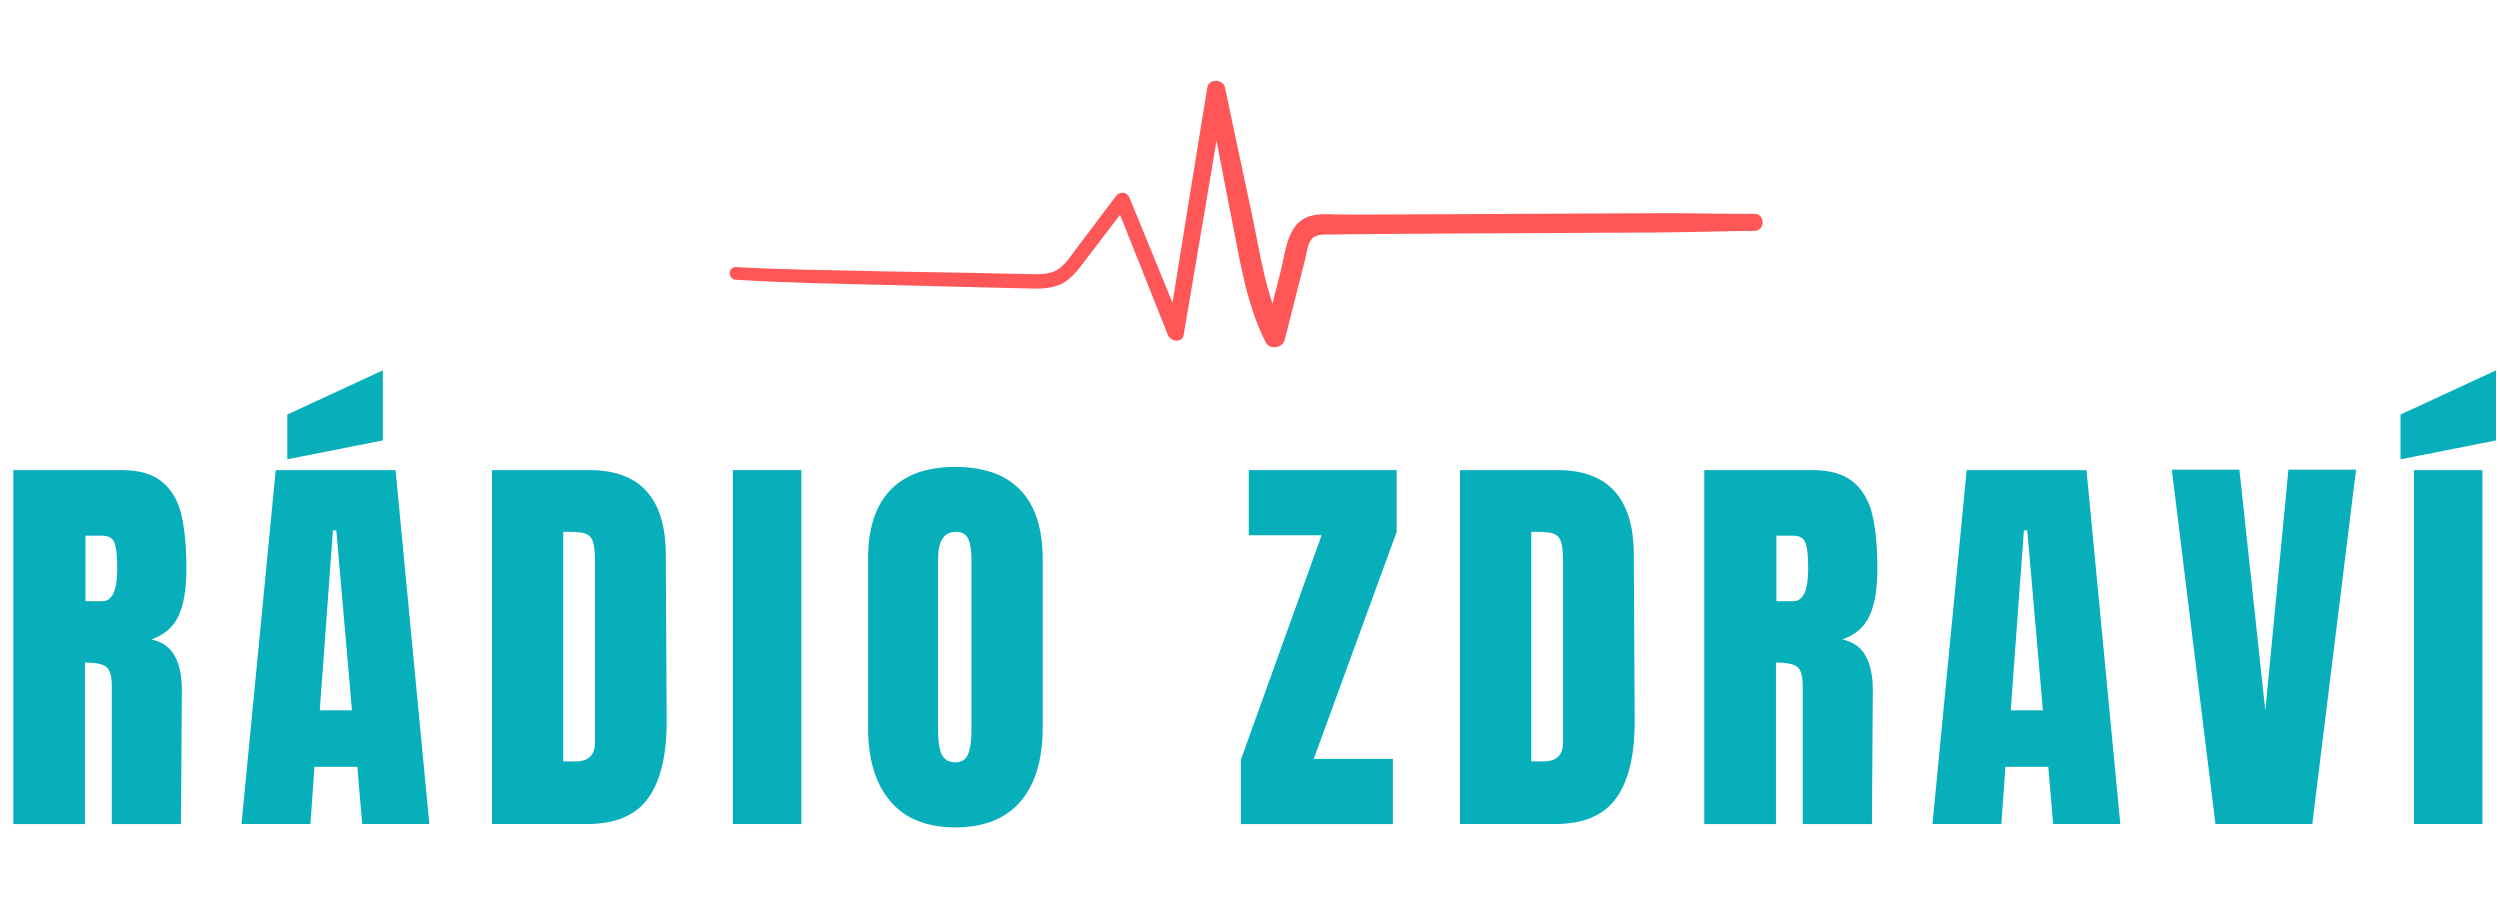
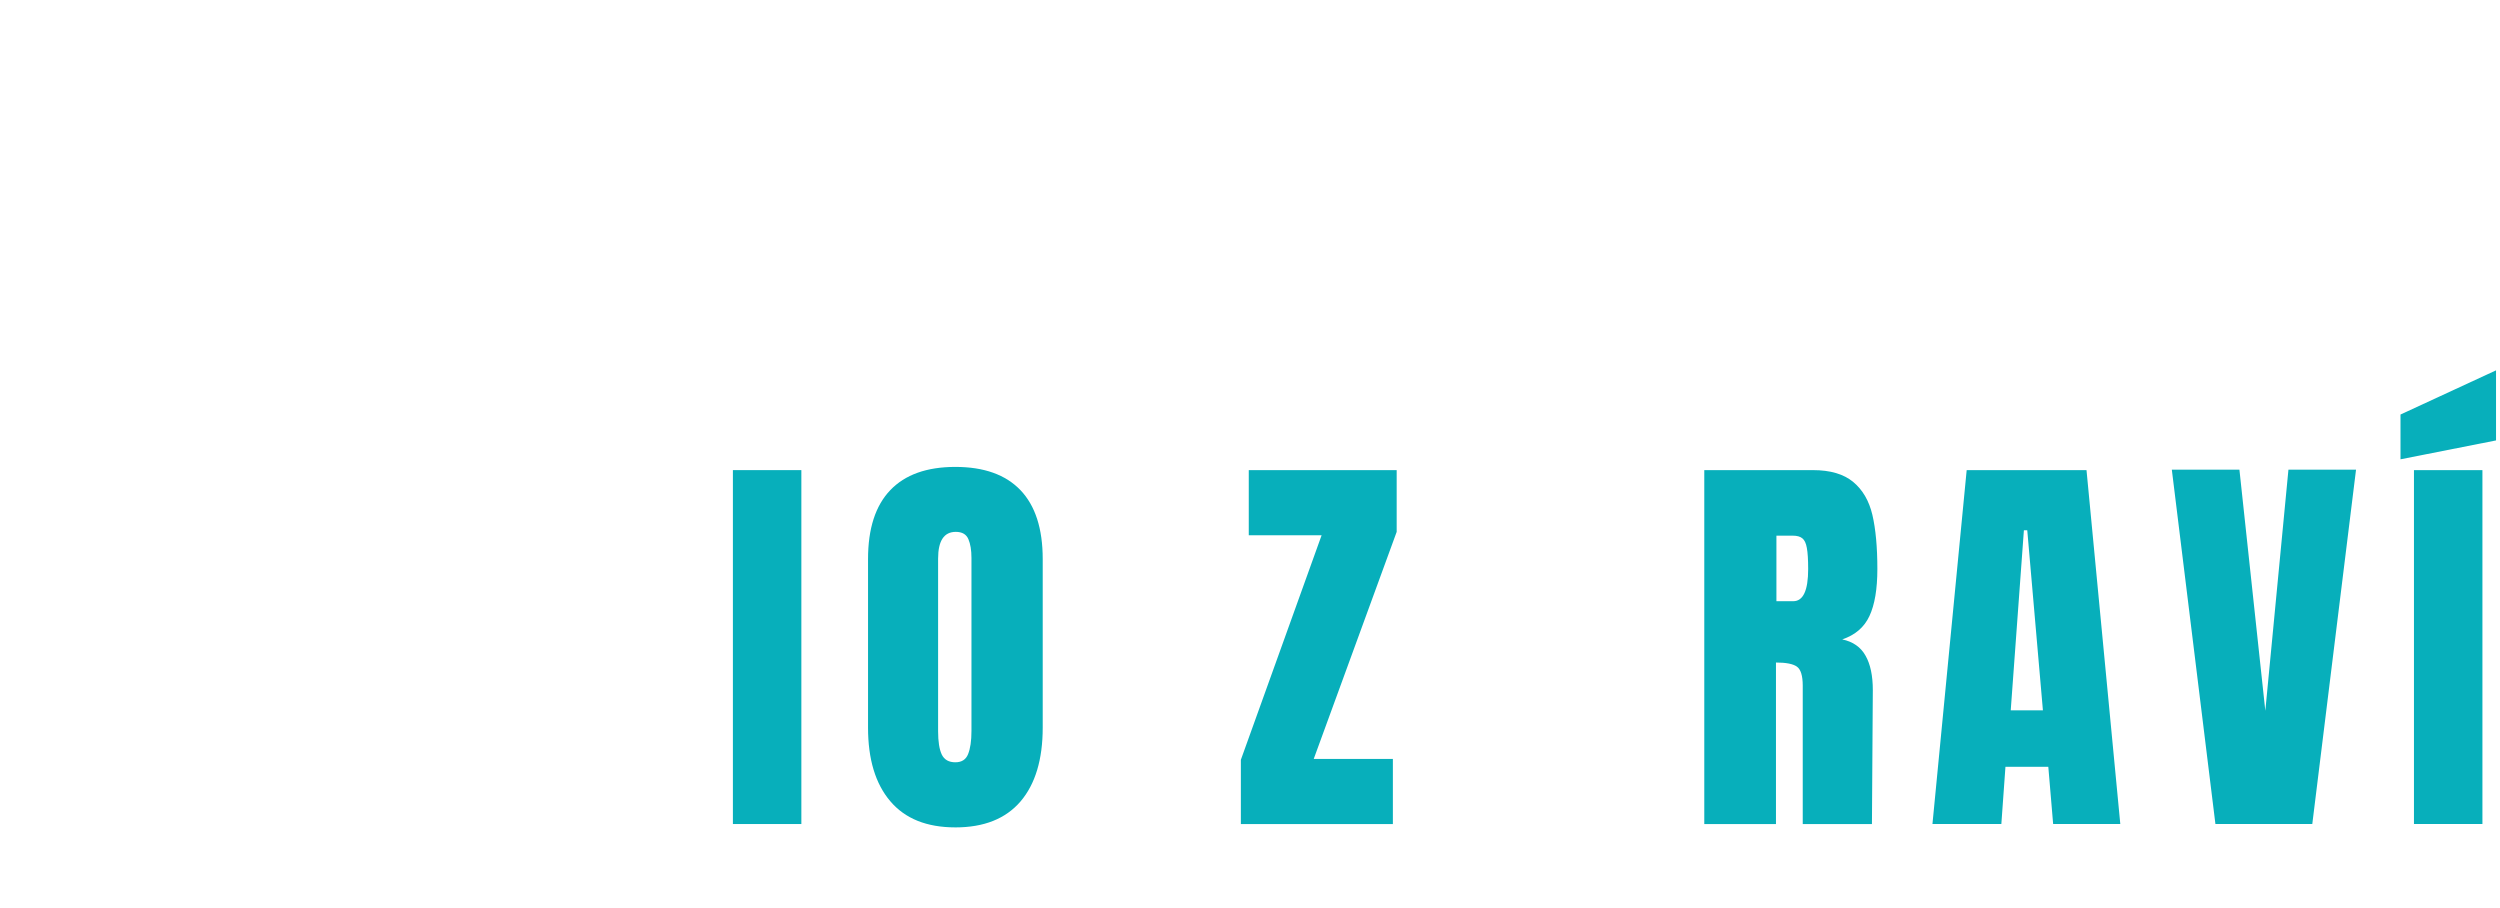
<svg xmlns="http://www.w3.org/2000/svg" width="267" height="97" zoomAndPan="magnify" preserveAspectRatio="xMidYMid meet" version="1.0">
  <defs>
    <g id="svg_1" />
    <clipPath id="bcdf76464b">
      <path d="m77.631,8.376l110.941,0l0,29.25l-110.941,0l0,-29.25zm0,0" clip-rule="nonzero" id="svg_2" />
    </clipPath>
  </defs>
  <g>
    <title>Layer 1</title>
    <g fill="#5ce1e6" id="svg_25">
      <g id="svg_26">
        <g id="svg_27" />
      </g>
    </g>
    <g id="svg_108">
      <g clip-path="url(#bcdf76464b)" id="svg_3">
-         <path fill="#ff5757" d="m78.577,29.876c5.301,0.34 10.633,0.422 15.938,0.551c5.266,0.133 10.52,0.277 15.789,0.391c1.055,0.016 2.145,-0.031 3.105,-0.52c0.977,-0.504 1.641,-1.367 2.293,-2.227c1.609,-2.098 3.219,-4.215 4.828,-6.312c-0.488,-0.062 -0.973,-0.129 -1.461,-0.195c1.902,4.734 3.773,9.465 5.656,14.199c0.277,0.699 1.531,0.957 1.691,0c1.48,-8.637 2.93,-17.27 4.375,-25.906c-0.633,0 -1.25,0 -1.887,0c0.945,4.668 1.805,9.336 2.734,14c0.844,4.312 1.543,8.734 3.527,12.688c0.438,0.859 1.82,0.633 2.051,-0.262c0.504,-1.984 0.992,-3.953 1.496,-5.938c0.242,-0.941 0.469,-1.867 0.715,-2.812c0.16,-0.648 0.258,-1.723 0.828,-2.16c0.586,-0.473 1.773,-0.293 2.52,-0.328c0.668,-0.031 1.352,-0.031 2.02,-0.031c3.852,-0.031 7.707,-0.066 11.578,-0.082c9.676,-0.031 10.406,-0.062 20.082,-0.098c3.645,-0.016 7.27,-0.145 10.91,-0.18c1.172,-0.016 1.172,-1.836 0,-1.82c-3.25,0.031 -6.488,-0.082 -9.738,-0.066c-4.781,0.02 -9.547,0.035 -14.328,0.066c-9.105,0.031 -9.27,0.066 -18.375,0.082c-0.766,0 -1.512,0 -2.277,-0.016c-1.203,-0.035 -2.504,-0.133 -3.562,0.566c-1.641,1.074 -1.836,3.613 -2.273,5.352c-0.57,2.293 -1.156,4.586 -1.727,6.863c0.684,-0.082 1.367,-0.18 2.051,-0.262c-1.938,-3.852 -2.539,-8.277 -3.414,-12.457c-0.961,-4.551 -1.953,-9.074 -2.895,-13.625c-0.195,-0.91 -1.727,-0.961 -1.887,0c-1.418,8.652 -2.797,17.301 -4.195,25.953c0.566,0 1.121,0 1.691,0c-1.938,-4.715 -3.871,-9.434 -5.793,-14.148c-0.273,-0.668 -1.039,-0.762 -1.461,-0.195c-1.398,1.855 -2.812,3.727 -4.211,5.578c-0.555,0.75 -1.105,1.609 -1.871,2.164c-0.879,0.648 -2,0.602 -3.023,0.586c-2.133,-0.051 -4.262,-0.082 -6.375,-0.133c-5.887,-0.098 -11.773,-0.195 -17.66,-0.34c-2.473,-0.066 -4.945,-0.129 -7.418,-0.277c-0.91,-0.047 -0.91,1.285 -0.047,1.352zm0,0" fill-rule="nonzero" id="svg_4" />
-       </g>
+         </g>
      <g fill="#5ce1e6" id="svg_5">
        <g id="svg_6">
          <g id="svg_7">
-             <path d="m1.423,50.209l11.609,0c1.852,0 3.285,0.422 4.297,1.266c1.008,0.836 1.691,2.008 2.047,3.516c0.352,1.512 0.531,3.438 0.531,5.781c0,2.137 -0.281,3.809 -0.844,5.016c-0.555,1.199 -1.523,2.031 -2.906,2.5c1.145,0.242 1.973,0.82 2.484,1.734c0.52,0.906 0.781,2.137 0.781,3.688l-0.094,14.297l-7.391,0l0,-14.781c0,-1.062 -0.211,-1.738 -0.625,-2.031c-0.406,-0.289 -1.152,-0.438 -2.234,-0.438l0,17.25l-7.656,0l0,-37.797zm9.5,14c1.062,0 1.594,-1.145 1.594,-3.438c0,-1 -0.047,-1.75 -0.141,-2.25c-0.086,-0.5 -0.246,-0.844 -0.484,-1.031c-0.23,-0.188 -0.57,-0.281 -1.016,-0.281l-1.75,0l0,7l1.797,0zm0,0" id="svg_8" fill="#07afbb" />
-           </g>
+             </g>
        </g>
      </g>
      <g fill="#5ce1e6" id="svg_9">
        <g id="svg_10">
          <g id="svg_11">
-             <path d="m25.792,88.006l3.656,-37.797l12.797,0l3.609,37.797l-7.172,0l-0.516,-6.109l-4.578,0l-0.438,6.109l-7.359,0zm8.359,-12.141l3.438,0l-1.672,-19.234l-0.359,0l-1.406,19.234zm-3.469,-26.812l0,-4.781l10.203,-4.719l0,7.484l-10.203,2.016zm0,0" id="svg_12" fill="#07afbb" />
-           </g>
+             </g>
        </g>
      </g>
      <g fill="#5ce1e6" id="svg_13">
        <g id="svg_14">
          <g id="svg_15">
-             <path d="m52.544,50.209l10.422,0c2.695,0 4.723,0.75 6.078,2.25c1.352,1.492 2.039,3.703 2.062,6.641l0.094,17.688c0.031,3.73 -0.617,6.531 -1.938,8.406c-1.324,1.875 -3.508,2.812 -6.547,2.812l-10.172,0l0,-37.797zm8.938,31.109c1.375,0 2.062,-0.676 2.062,-2.031l0,-19.484c0,-0.852 -0.07,-1.488 -0.203,-1.906c-0.125,-0.426 -0.367,-0.711 -0.719,-0.859c-0.355,-0.156 -0.898,-0.234 -1.625,-0.234l-0.844,0l0,24.516l1.328,0zm0,0" id="svg_16" fill="#07afbb" />
-           </g>
+             </g>
        </g>
      </g>
      <g fill="#5ce1e6" id="svg_17">
        <g id="svg_18">
          <g id="svg_19">
            <path d="m78.273,88.006l0,-37.797l7.312,0l0,37.797l-7.312,0zm0,0" id="svg_20" fill="#07afbb" />
          </g>
        </g>
      </g>
      <g fill="#5ce1e6" id="svg_21">
        <g id="svg_22">
          <g id="svg_23">
            <path d="m102.034,88.365c-3.055,0 -5.371,-0.93 -6.953,-2.797c-1.586,-1.863 -2.375,-4.484 -2.375,-7.859l0,-18c0,-3.25 0.789,-5.703 2.375,-7.359c1.582,-1.656 3.898,-2.484 6.953,-2.484c3.051,0 5.367,0.828 6.953,2.484c1.582,1.656 2.375,4.109 2.375,7.359l0,18c0,3.406 -0.793,6.039 -2.375,7.891c-1.586,1.844 -3.902,2.766 -6.953,2.766zm0,-6.953c0.676,0 1.129,-0.289 1.359,-0.875c0.238,-0.594 0.359,-1.414 0.359,-2.469l0,-18.484c0,-0.82 -0.109,-1.488 -0.328,-2c-0.219,-0.52 -0.668,-0.781 -1.344,-0.781c-1.262,0 -1.891,0.953 -1.891,2.859l0,18.438c0,1.094 0.129,1.922 0.391,2.484c0.27,0.555 0.754,0.828 1.453,0.828zm0,0" id="svg_24" fill="#07afbb" />
          </g>
        </g>
      </g>
      <g fill="#5ce1e6" id="svg_28">
        <g id="svg_29">
          <g id="svg_30">
            <path d="m132.524,88.006l0,-6.859l8.625,-23.984l-7.781,0l0,-6.953l15.797,0l0,6.594l-8.859,24.25l8.453,0l0,6.953l-16.234,0zm0,0" id="svg_31" fill="#07afbb" />
          </g>
        </g>
      </g>
      <g fill="#5ce1e6" id="svg_32">
        <g id="svg_33">
          <g id="svg_34">
-             <path d="m155.929,50.209l10.422,0c2.695,0 4.723,0.75 6.078,2.25c1.352,1.492 2.039,3.703 2.062,6.641l0.094,17.688c0.031,3.73 -0.617,6.531 -1.938,8.406c-1.324,1.875 -3.508,2.812 -6.547,2.812l-10.172,0l0,-37.797zm8.938,31.109c1.375,0 2.062,-0.676 2.062,-2.031l0,-19.484c0,-0.852 -0.07,-1.488 -0.203,-1.906c-0.125,-0.426 -0.367,-0.711 -0.719,-0.859c-0.355,-0.156 -0.898,-0.234 -1.625,-0.234l-0.844,0l0,24.516l1.328,0zm0,0" id="svg_35" fill="#07afbb" />
-           </g>
+             </g>
        </g>
      </g>
      <g fill="#5ce1e6" id="svg_36">
        <g id="svg_37">
          <g id="svg_38">
            <path d="m182.018,50.209l11.609,0c1.852,0 3.285,0.422 4.297,1.266c1.008,0.836 1.691,2.008 2.047,3.516c0.352,1.512 0.531,3.438 0.531,5.781c0,2.137 -0.281,3.809 -0.844,5.016c-0.555,1.199 -1.523,2.031 -2.906,2.5c1.145,0.242 1.973,0.82 2.484,1.734c0.52,0.906 0.781,2.137 0.781,3.688l-0.094,14.297l-7.391,0l0,-14.781c0,-1.062 -0.211,-1.738 -0.625,-2.031c-0.406,-0.289 -1.152,-0.438 -2.234,-0.438l0,17.25l-7.656,0l0,-37.797zm9.5,14c1.062,0 1.594,-1.145 1.594,-3.438c0,-1 -0.047,-1.75 -0.141,-2.25c-0.086,-0.5 -0.246,-0.844 -0.484,-1.031c-0.23,-0.188 -0.57,-0.281 -1.016,-0.281l-1.75,0l0,7l1.797,0zm0,0" id="svg_39" fill="#07afbb" />
          </g>
        </g>
      </g>
      <g fill="#5ce1e6" id="svg_40">
        <g id="svg_41">
          <g id="svg_42">
            <path d="m206.386,88.006l3.656,-37.797l12.797,0l3.609,37.797l-7.172,0l-0.516,-6.109l-4.578,0l-0.438,6.109l-7.359,0zm8.359,-12.141l3.438,0l-1.672,-19.234l-0.359,0l-1.406,19.234zm0,0" id="svg_43" fill="#07afbb" />
          </g>
        </g>
      </g>
      <g fill="#5ce1e6" id="svg_44">
        <g id="svg_45">
          <g id="svg_46">
-             <path d="m236.607,88.006l-4.656,-37.844l7.219,0l2.766,25.75l2.469,-25.75l7.219,0l-4.672,37.844l-10.344,0zm0,0" id="svg_47" fill="#07afbb" />
+             <path d="m236.607,88.006l-4.656,-37.844l7.219,0l2.766,25.75l2.469,-25.75l7.219,0l-4.672,37.844l-10.344,0m0,0" id="svg_47" fill="#07afbb" />
          </g>
        </g>
      </g>
      <g fill="#5ce1e6" id="svg_48">
        <g id="svg_49">
          <g id="svg_50">
            <path d="m257.811,88.006l0,-37.797l7.312,0l0,37.797l-7.312,0zm-1.438,-38.953l0,-4.781l10.203,-4.719l0,7.484l-10.203,2.016zm0,0" id="svg_51" fill="#07afbb" />
          </g>
        </g>
      </g>
    </g>
  </g>
</svg>